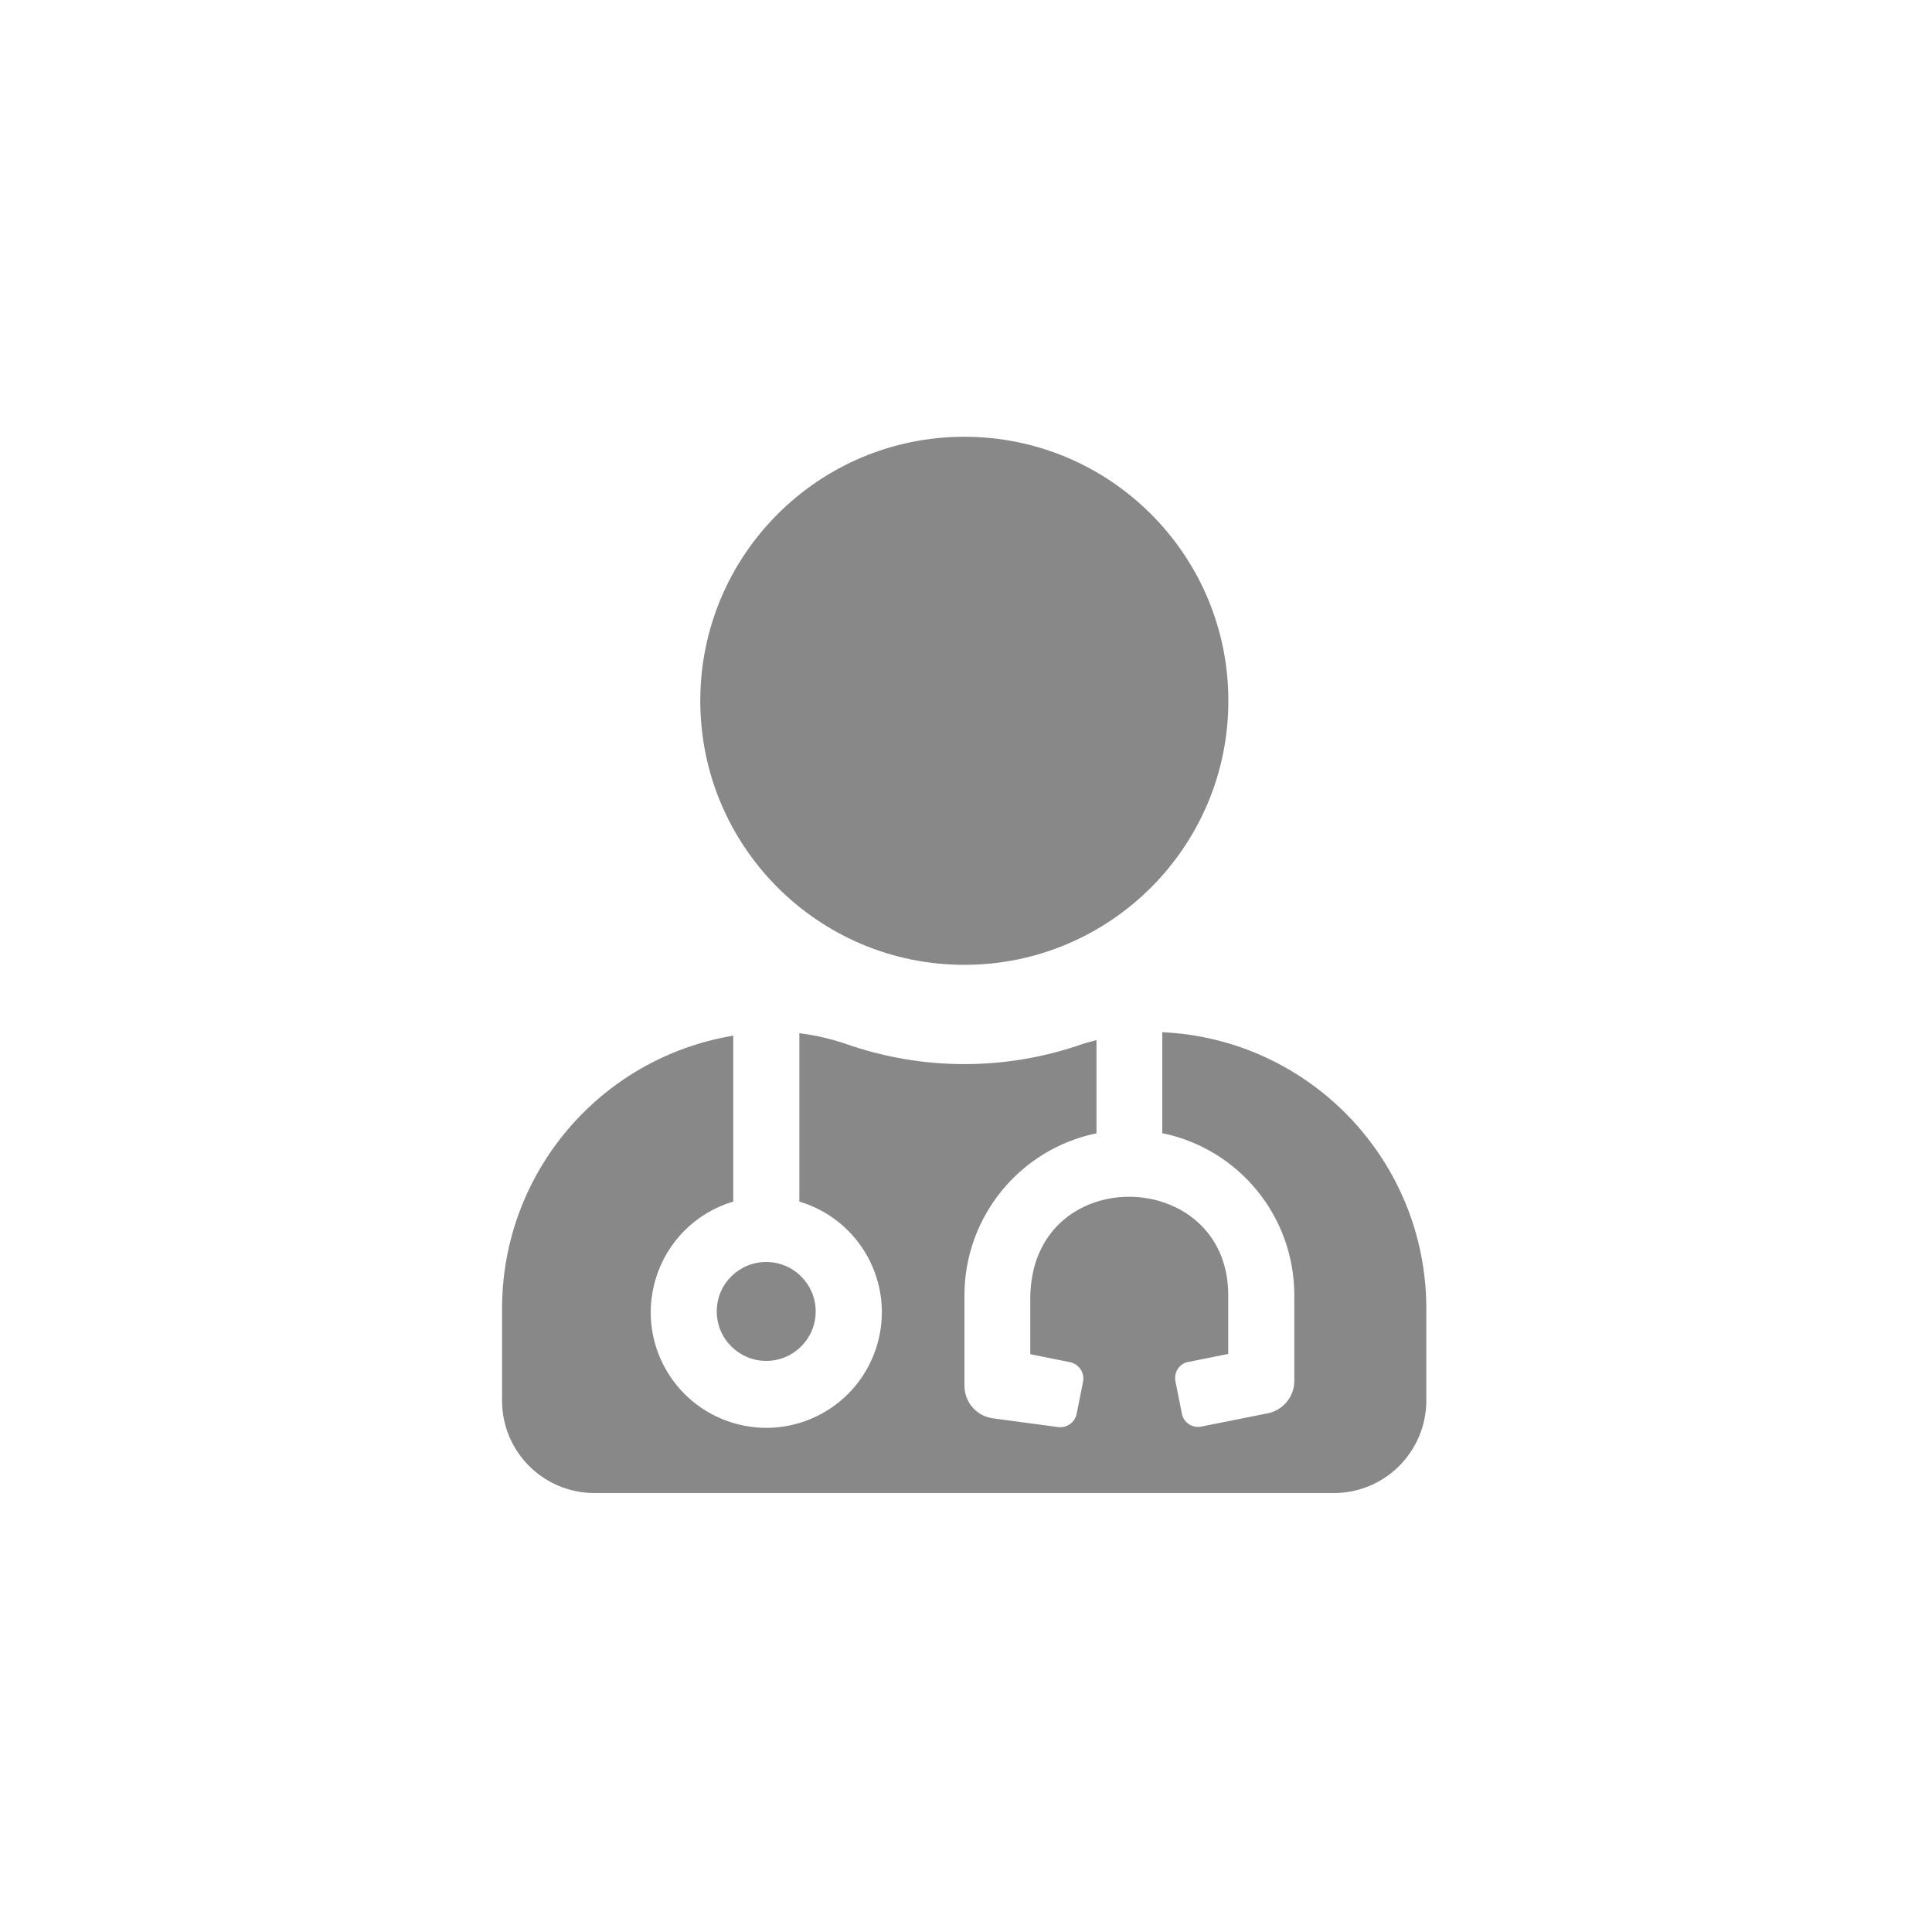
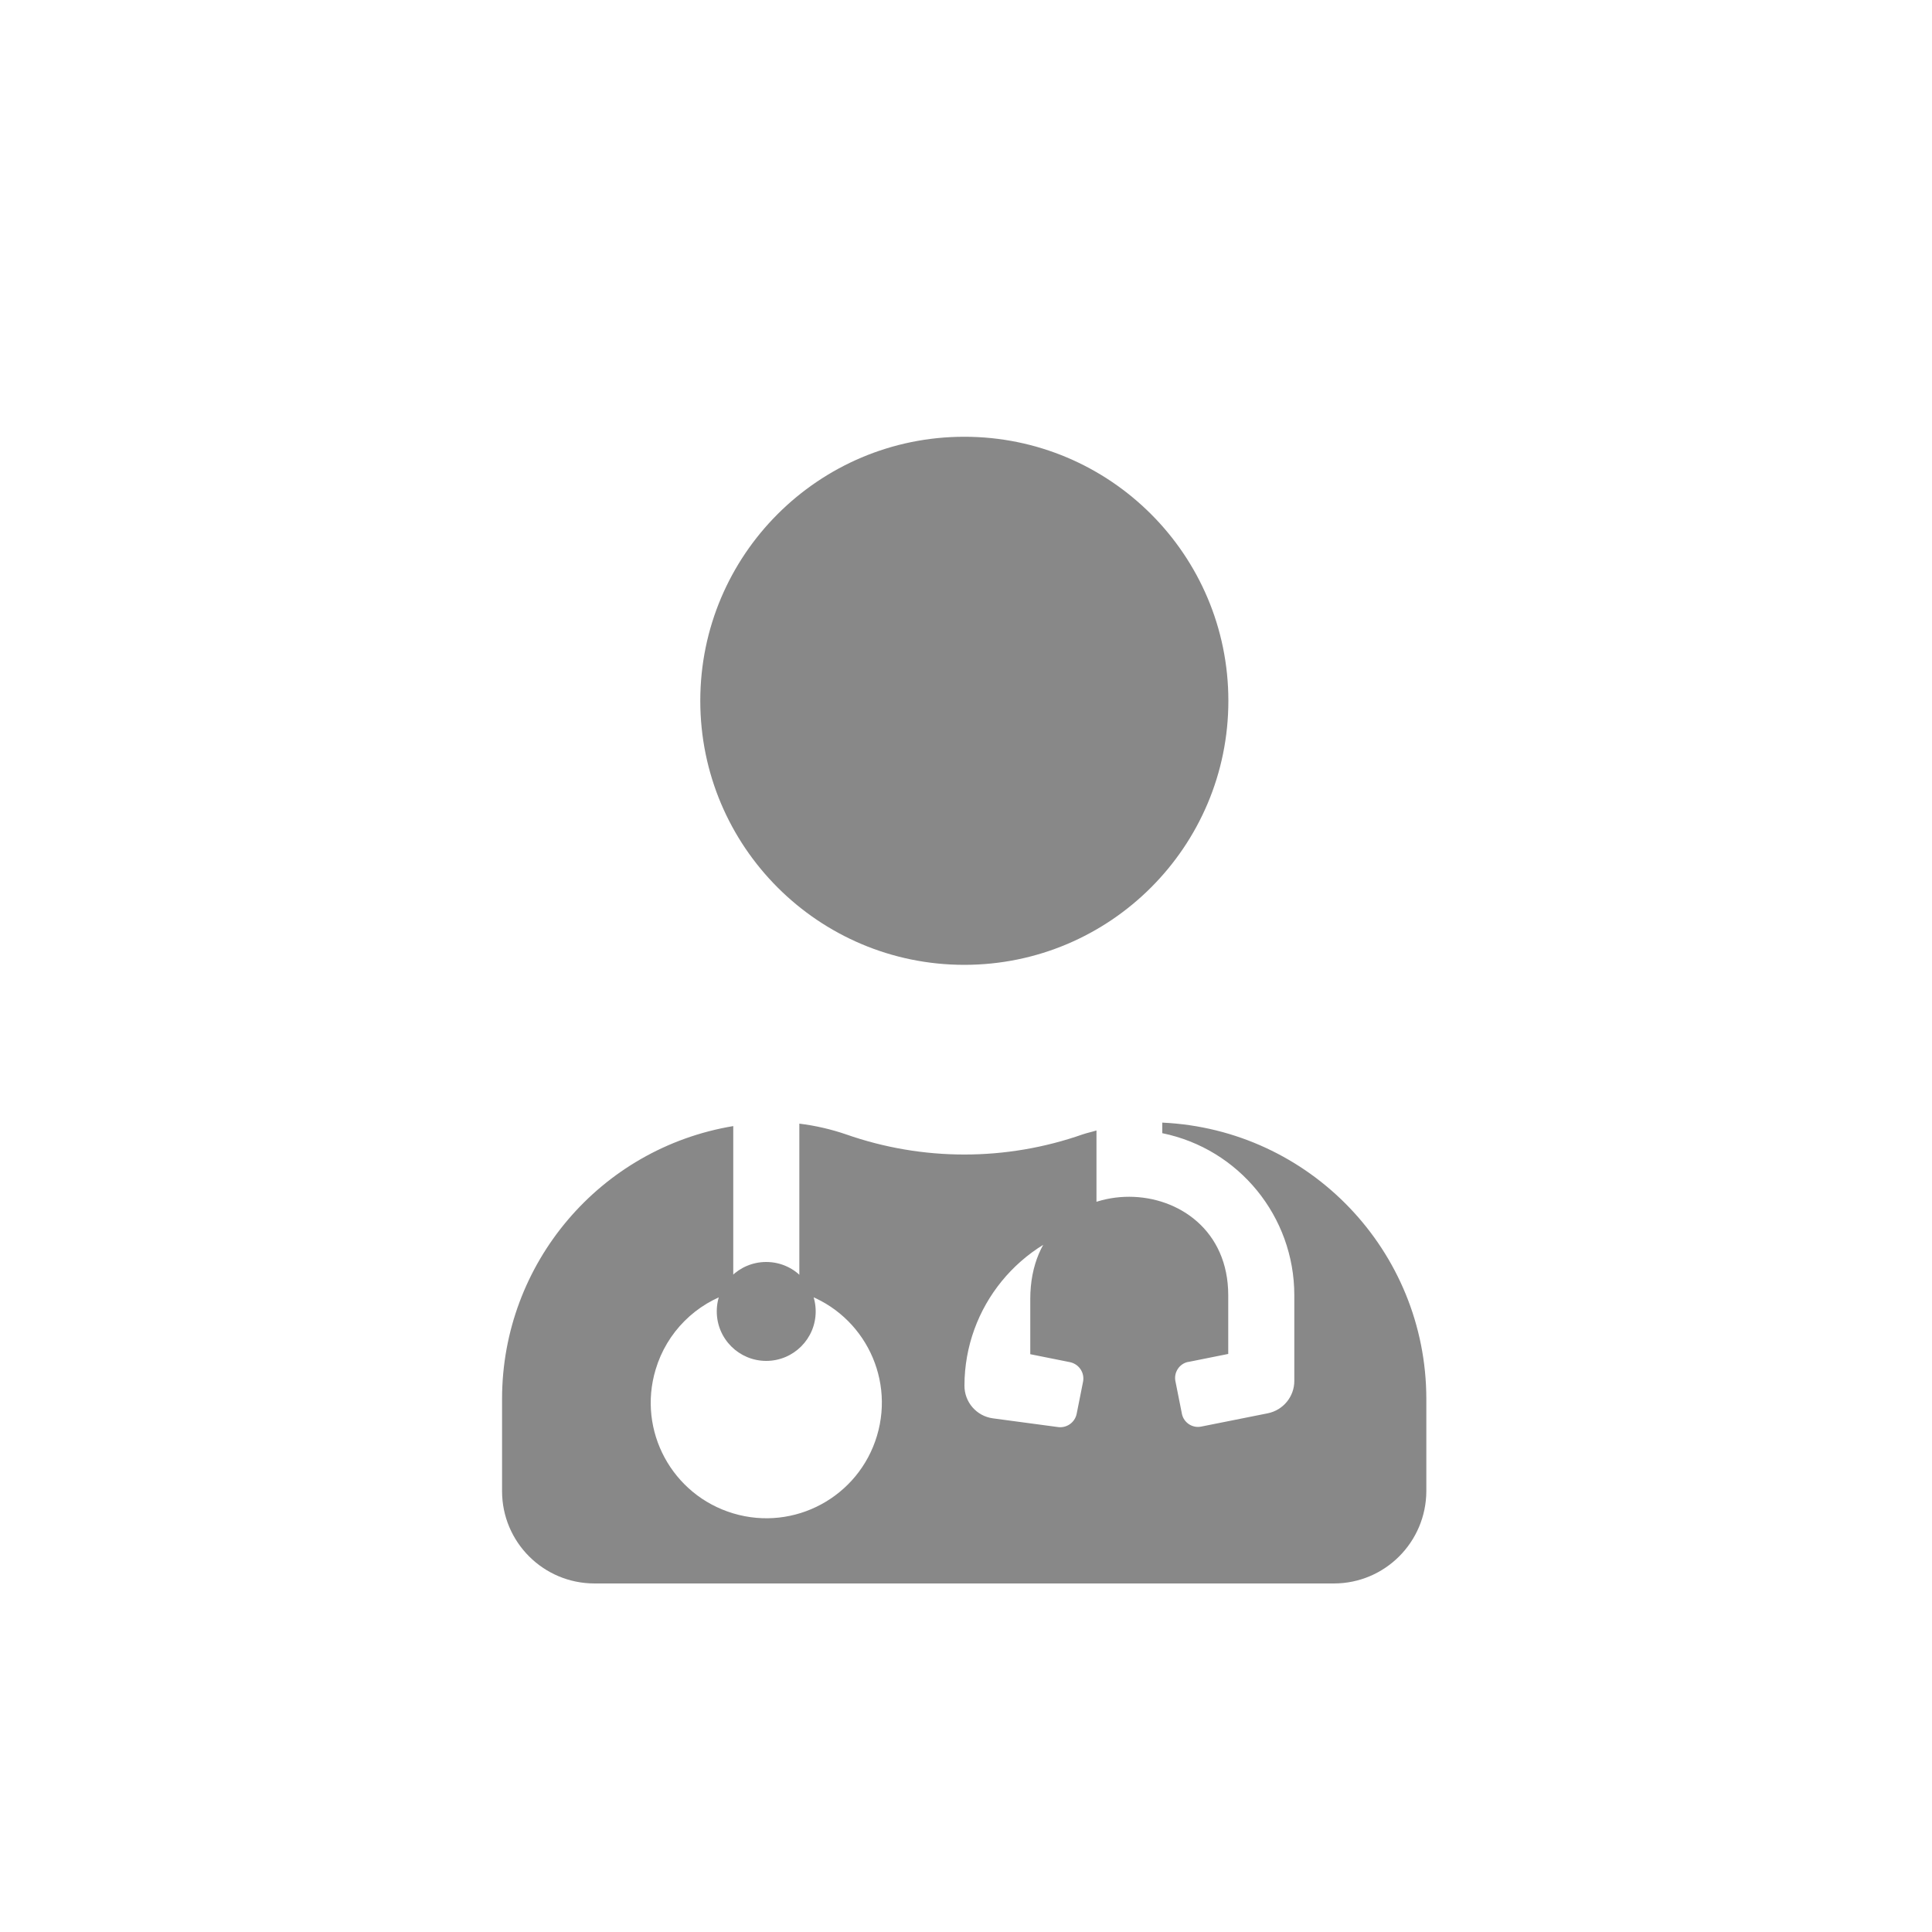
<svg xmlns="http://www.w3.org/2000/svg" id="_レイヤー_1" data-name="レイヤー 1" viewBox="0 0 150 150">
  <defs>
    <style>
      .cls-1 {
        fill: #888;
        stroke-width: 0px;
      }
    </style>
  </defs>
-   <path id="user-md-solid" class="cls-1" d="M74.87,74.91c11.32,0,20.5-9.18,20.5-20.5s-9.18-20.5-20.5-20.5-20.5,9.18-20.5,20.5,9.18,20.5,20.5,20.5ZM55.65,101.82c0,2.12,1.72,3.84,3.84,3.84,2.12,0,3.84-1.72,3.84-3.84,0-2.12-1.72-3.84-3.84-3.84-2.12,0-3.84,1.71-3.84,3.83,0,0,0,.01,0,.02ZM90.24,80.13v7.85c5.96,1.22,10.24,6.47,10.25,12.56v6.68c0,1.22-.87,2.27-2.07,2.51l-5.16,1.03c-.69.14-1.36-.31-1.5-1,0,0,0,0,0-.01l-.5-2.51c-.14-.68.3-1.36.98-1.5,0,0,.02,0,.03,0l3.09-.62v-4.56c0-10.06-15.37-10.42-15.37.3v4.28l3.09.62c.69.15,1.14.81,1.01,1.51l-.5,2.51c-.15.69-.81,1.13-1.5,1.01l-5-.67c-1.27-.17-2.22-1.26-2.21-2.55v-7.02c.01-6.08,4.29-11.33,10.25-12.56v-7.24c-.35.11-.7.18-1.06.3-5.95,2.09-12.44,2.09-18.39,0-1.17-.4-2.39-.68-3.62-.83v13.07c4.75,1.42,7.45,6.41,6.03,11.16-1.42,4.75-6.41,7.45-11.16,6.03-4.75-1.42-7.45-6.41-6.03-11.16.86-2.9,3.13-5.17,6.03-6.03v-12.88c-10.35,1.72-17.94,10.67-17.95,21.16v7.18c0,3.96,3.21,7.17,7.18,7.17h57.4c3.96,0,7.17-3.21,7.18-7.18v-7.17c-.02-11.47-9.04-20.9-20.5-21.43Z" />
+   <path id="user-md-solid" class="cls-1" d="M74.87,74.91c11.32,0,20.5-9.18,20.5-20.5s-9.18-20.5-20.5-20.5-20.5,9.18-20.5,20.5,9.18,20.5,20.5,20.5ZM55.65,101.82c0,2.12,1.72,3.84,3.84,3.84,2.12,0,3.84-1.72,3.84-3.84,0-2.12-1.72-3.84-3.84-3.84-2.12,0-3.84,1.71-3.84,3.83,0,0,0,.01,0,.02ZM90.24,80.13v7.85c5.96,1.22,10.24,6.47,10.25,12.56v6.68c0,1.22-.87,2.27-2.07,2.51l-5.16,1.03c-.69.14-1.36-.31-1.5-1,0,0,0,0,0-.01l-.5-2.51c-.14-.68.3-1.36.98-1.5,0,0,.02,0,.03,0l3.09-.62v-4.56c0-10.06-15.37-10.42-15.37.3v4.28l3.09.62c.69.15,1.14.81,1.01,1.51l-.5,2.51c-.15.69-.81,1.13-1.5,1.01l-5-.67c-1.27-.17-2.22-1.26-2.21-2.55c.01-6.08,4.29-11.33,10.25-12.56v-7.24c-.35.11-.7.18-1.06.3-5.95,2.09-12.44,2.09-18.39,0-1.17-.4-2.39-.68-3.62-.83v13.07c4.75,1.42,7.45,6.41,6.03,11.16-1.42,4.75-6.41,7.45-11.16,6.03-4.75-1.42-7.45-6.41-6.03-11.16.86-2.9,3.13-5.17,6.03-6.03v-12.88c-10.35,1.72-17.94,10.67-17.95,21.16v7.18c0,3.96,3.21,7.17,7.18,7.17h57.4c3.96,0,7.17-3.21,7.18-7.18v-7.17c-.02-11.47-9.04-20.9-20.5-21.43Z" />
</svg>